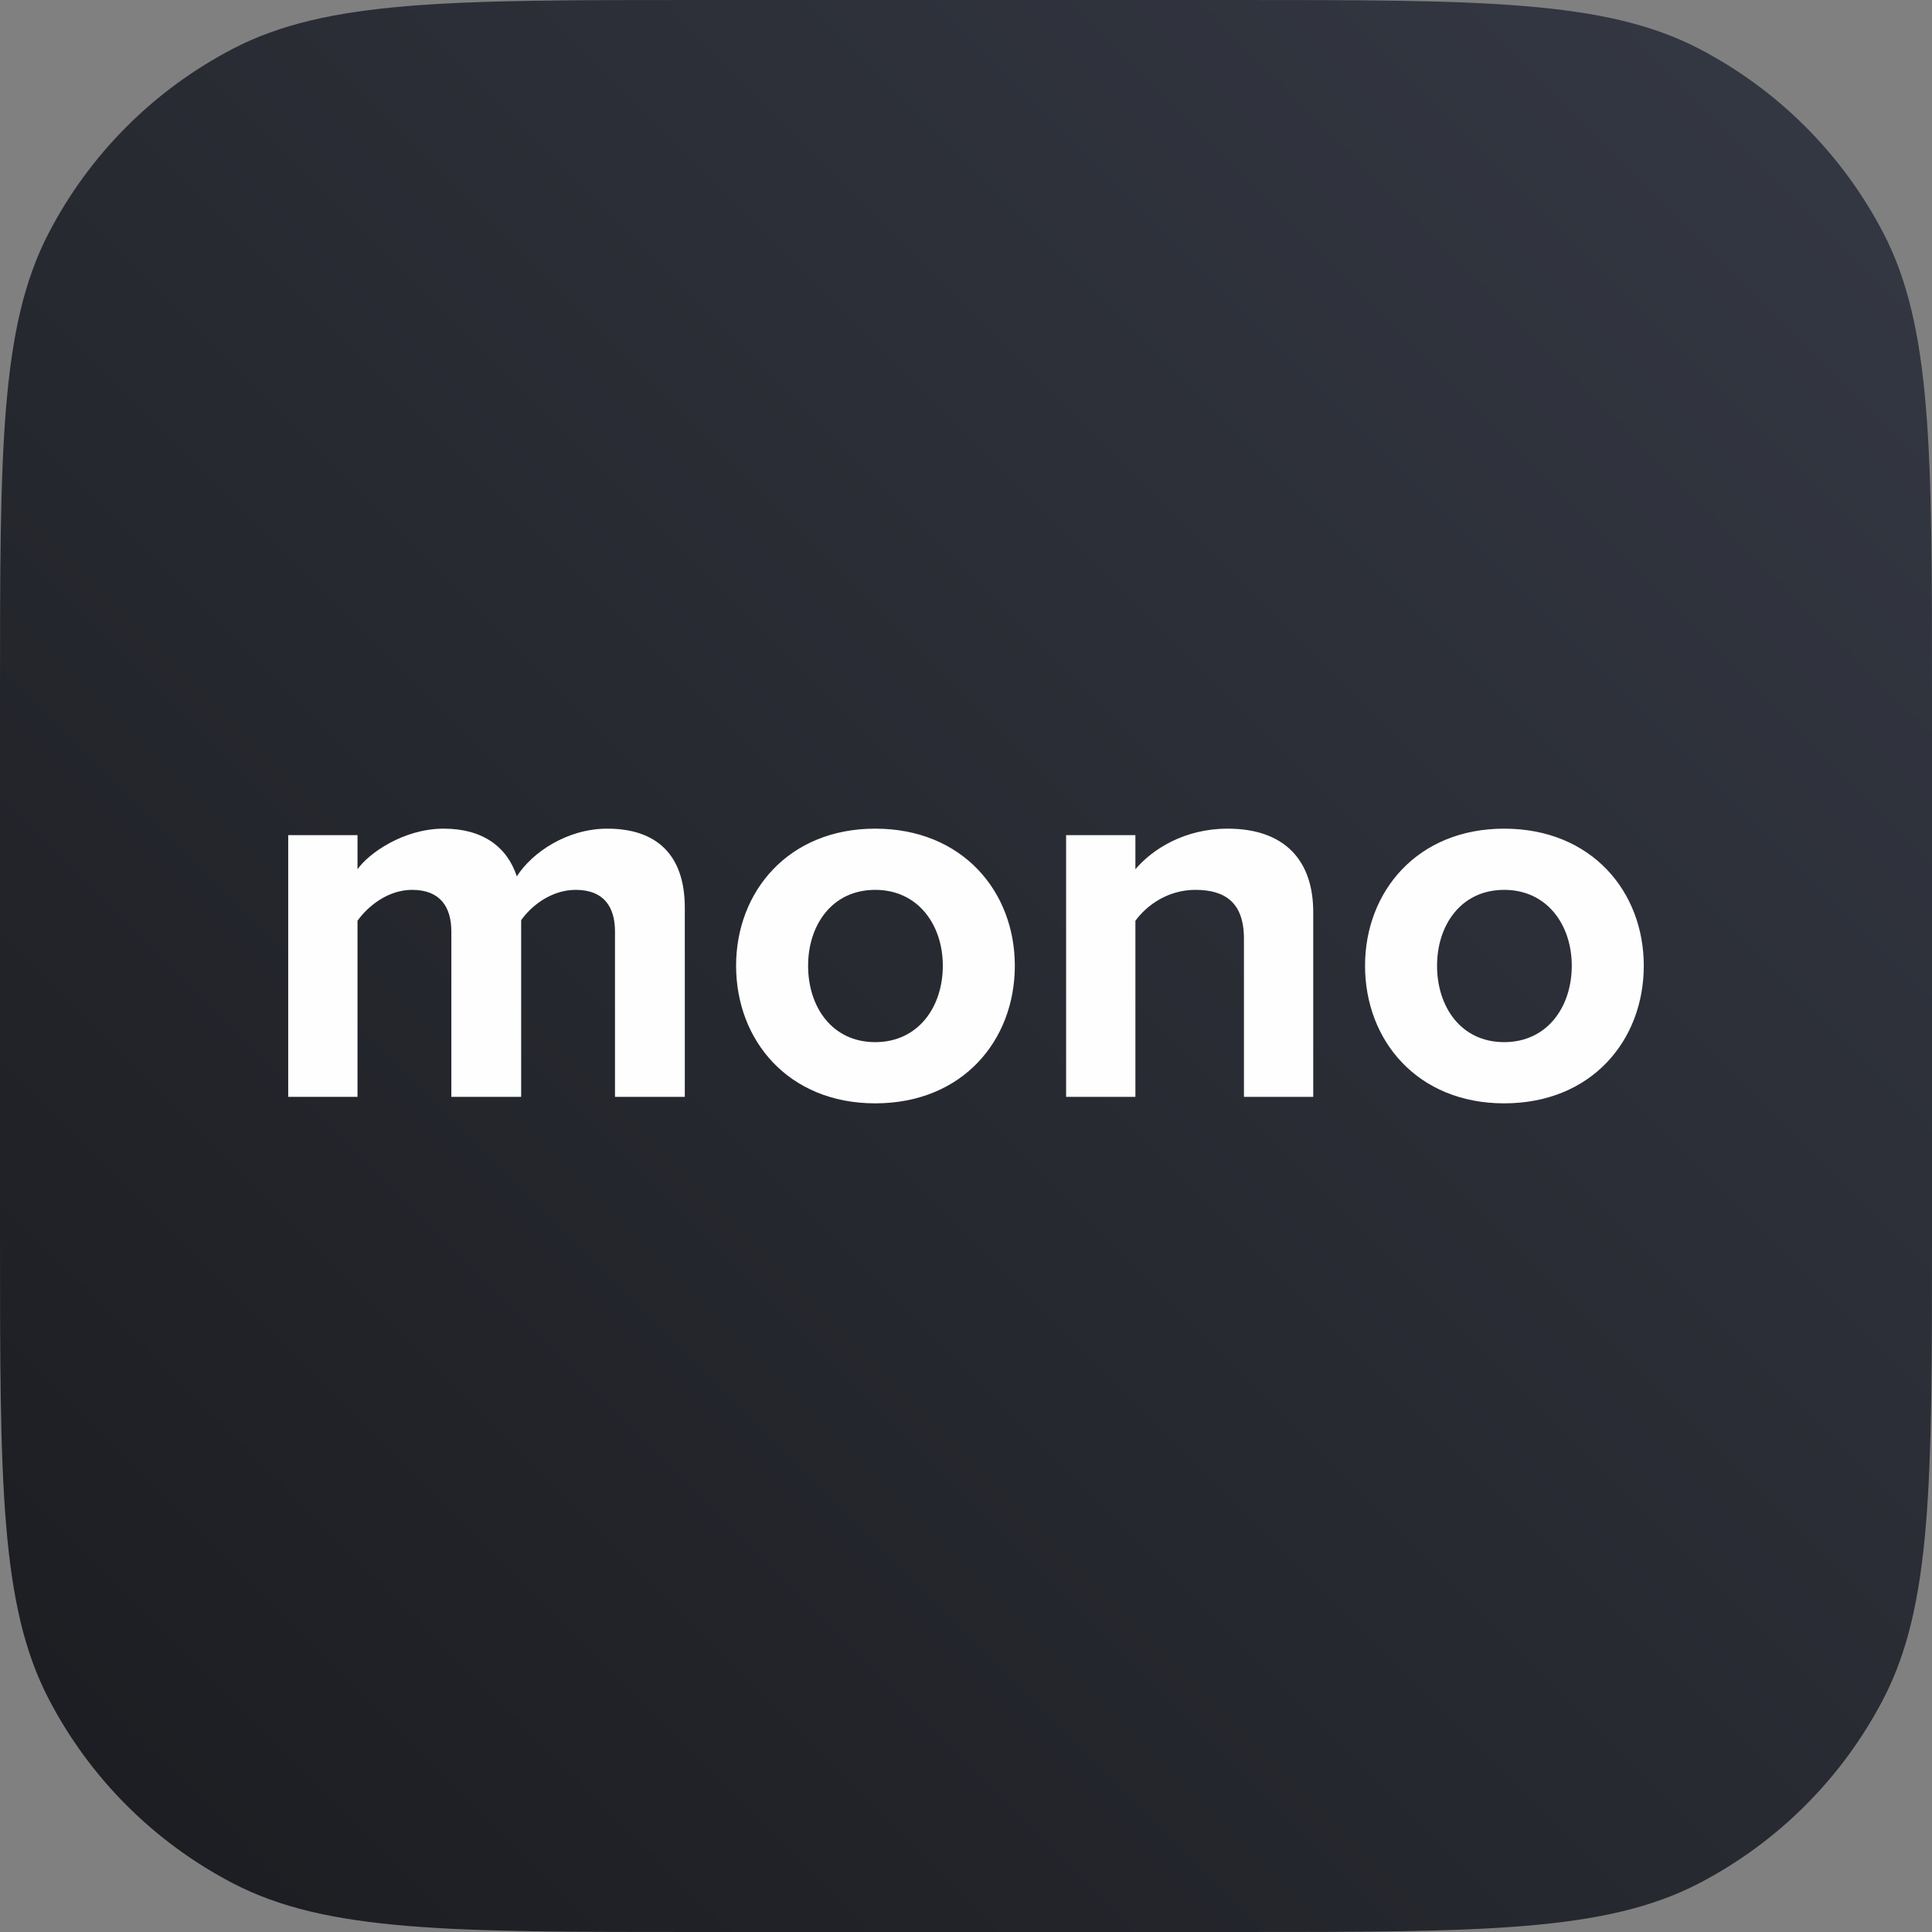
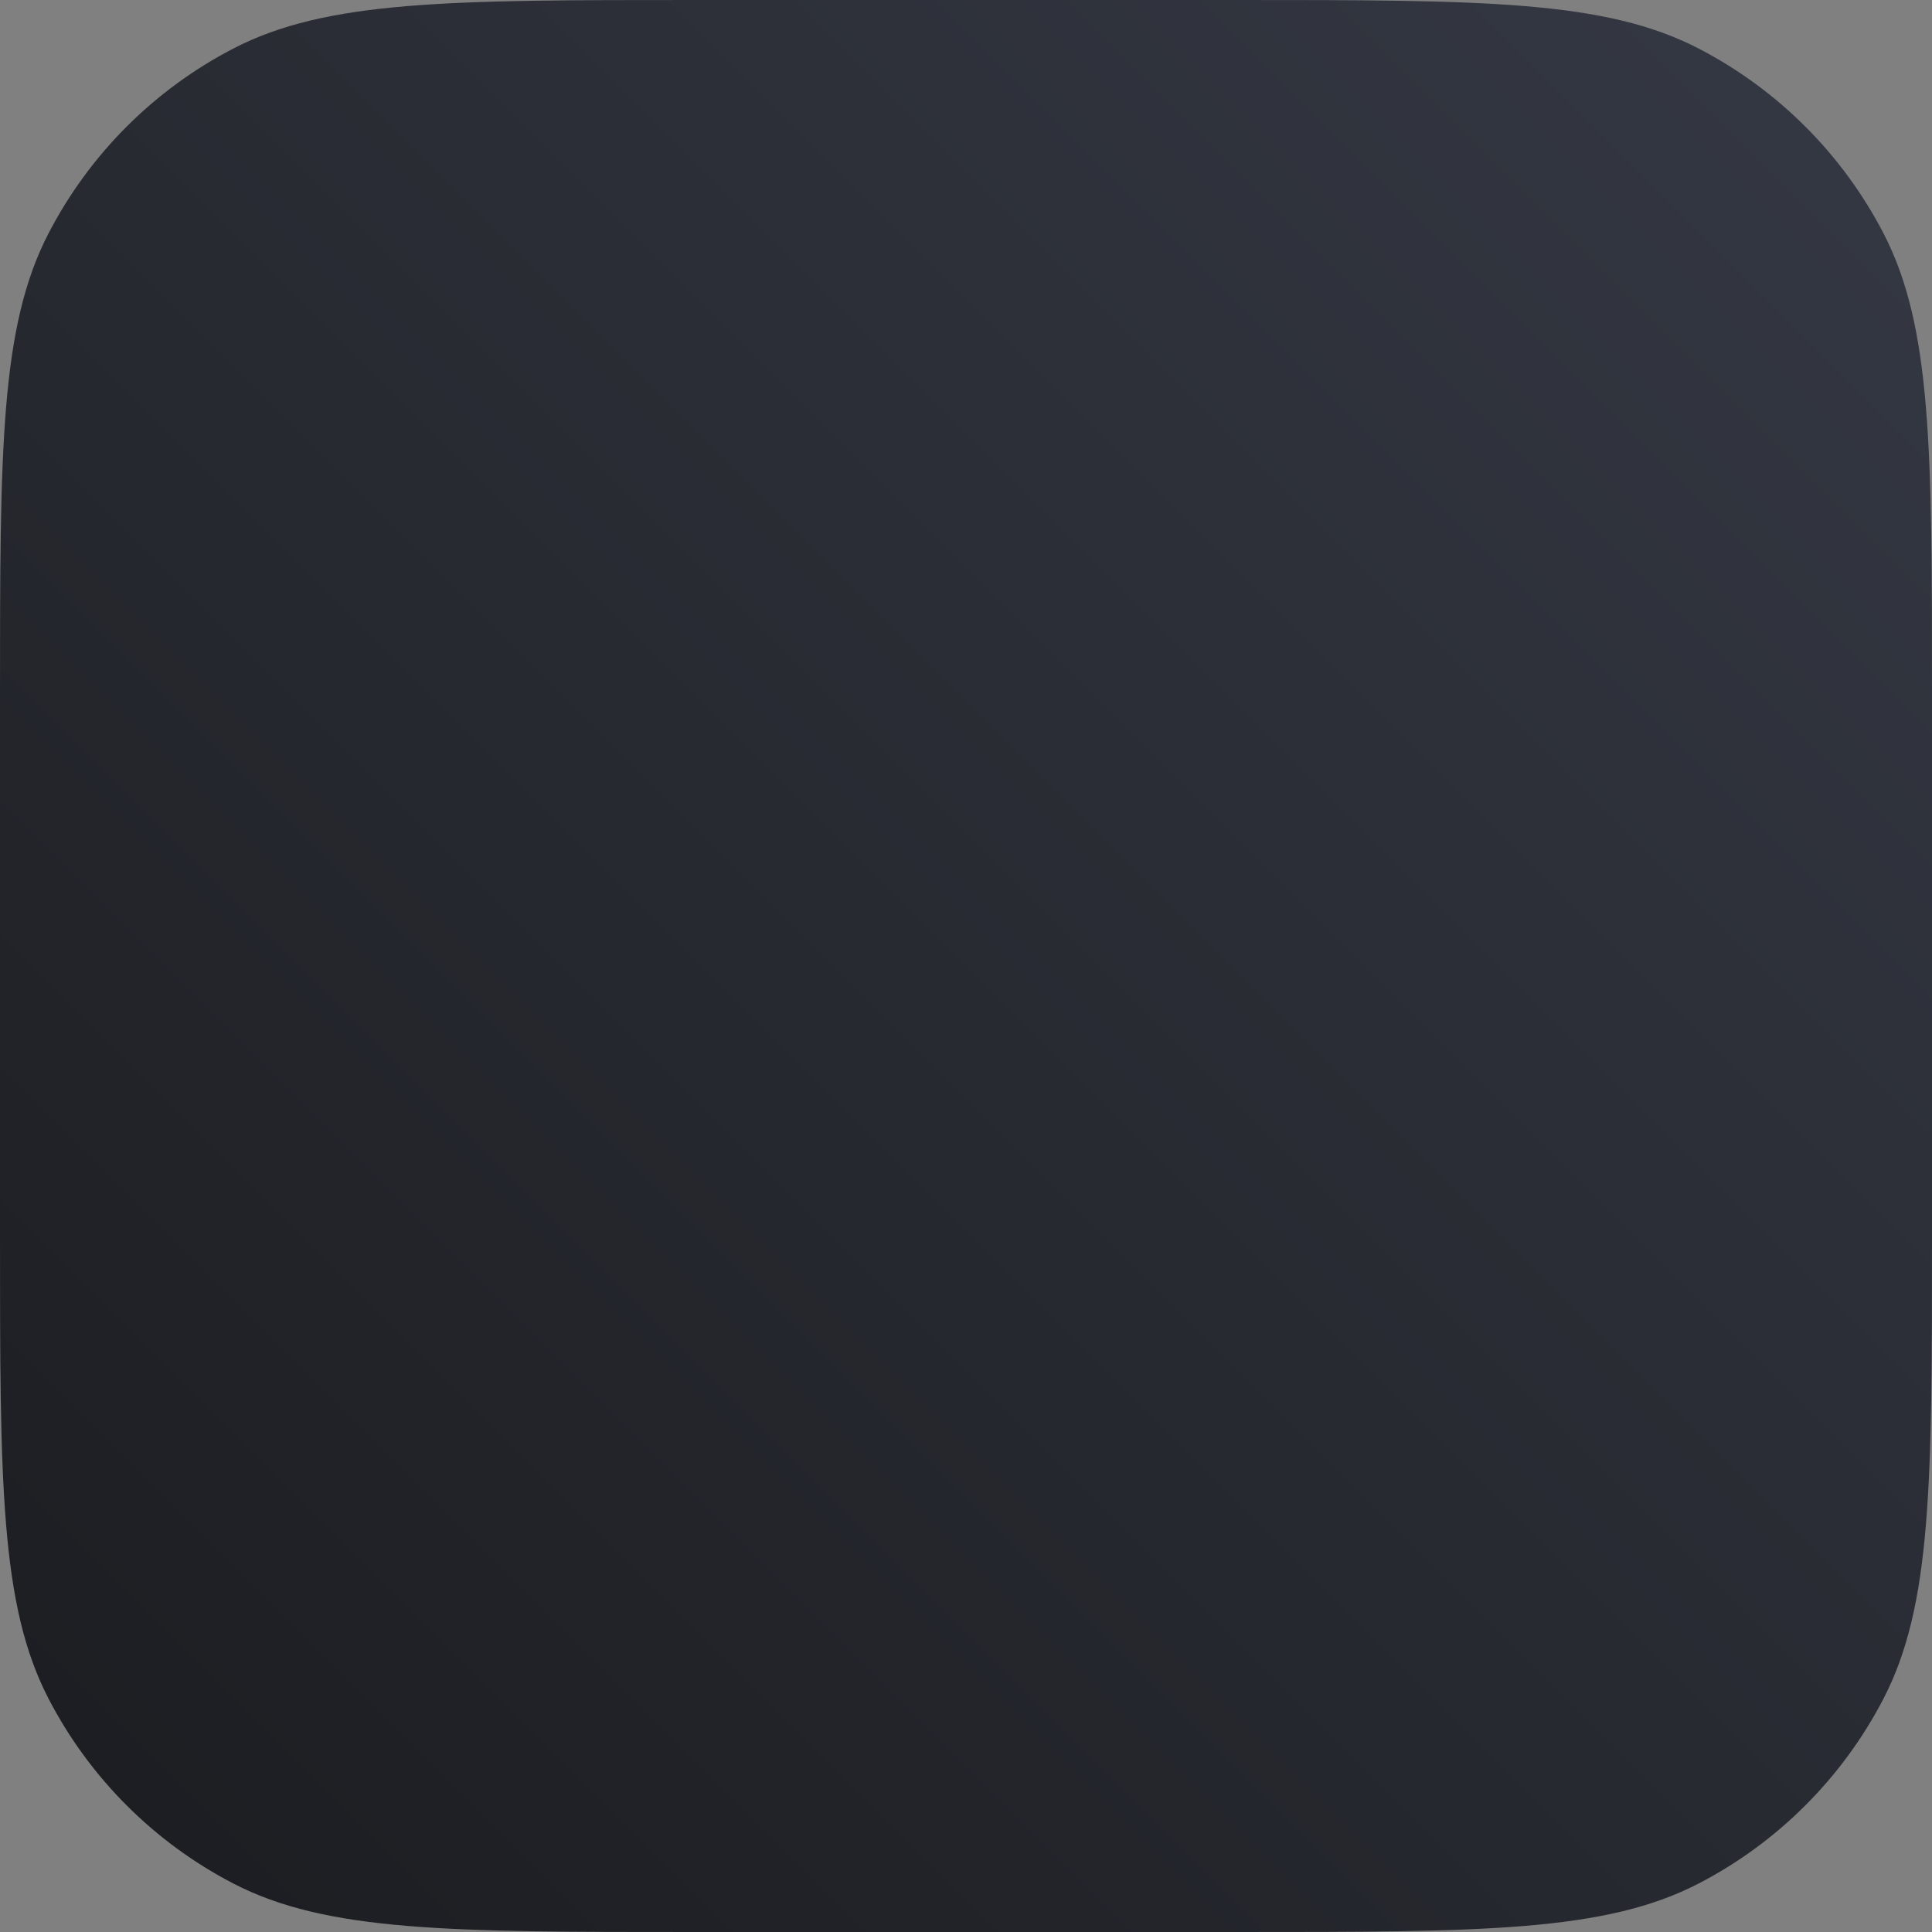
<svg xmlns="http://www.w3.org/2000/svg" width="44" height="44" viewBox="0 0 44 44" fill="none">
  <rect x="0" y="0" width="44" height="44" fill="#808080" stroke="none" />
  <path d="M0 15.852C0 10.245 0 7.441 1.109 5.307C2.043 3.509 3.509 2.043 5.307 1.109C7.441 0 10.245 0 15.852 0H28.148C33.755 0 36.559 0 38.693 1.109C40.491 2.043 41.957 3.509 42.892 5.307C44 7.441 44 10.245 44 15.852V28.148C44 33.755 44 36.559 42.892 38.693C41.957 40.491 40.491 41.957 38.693 42.892C36.559 44 33.755 44 28.148 44H15.852C10.245 44 7.441 44 5.307 42.892C3.509 41.957 2.043 40.491 1.109 38.693C0 36.559 0 33.755 0 28.148V15.852Z" fill="url(#paint0_linear)" />
-   <path fill-rule="evenodd" clip-rule="evenodd" d="M15.596 24.98V20.673C15.596 19.452 14.938 18.872 13.832 18.872C12.913 18.872 12.118 19.415 11.77 19.958C11.546 19.279 10.987 18.872 10.105 18.872C9.186 18.872 8.391 19.439 8.142 19.797V19.02H6.564V24.98H8.142V20.97C8.378 20.636 8.838 20.266 9.385 20.266C10.03 20.266 10.279 20.661 10.279 21.216V24.98H11.869V20.957C12.093 20.636 12.553 20.266 13.111 20.266C13.758 20.266 14.006 20.661 14.006 21.216V24.98H15.596ZM19.932 25.128C17.957 25.128 16.764 23.697 16.764 21.994C16.764 20.303 17.957 18.872 19.932 18.872C21.92 18.872 23.112 20.303 23.112 21.994C23.112 23.697 21.92 25.128 19.932 25.128ZM19.932 23.734C20.913 23.734 21.472 22.932 21.472 21.994C21.472 21.068 20.913 20.266 19.932 20.266C18.95 20.266 18.404 21.068 18.404 21.994C18.404 22.932 18.95 23.734 19.932 23.734ZM29.908 24.98V20.772C29.908 19.612 29.274 18.872 27.957 18.872C26.976 18.872 26.243 19.341 25.858 19.797V19.02H24.28V24.98H25.858V20.97C26.119 20.612 26.603 20.266 27.224 20.266C27.895 20.266 28.33 20.55 28.33 21.377V24.98H29.908ZM34.256 25.128C32.281 25.128 31.088 23.697 31.088 21.994C31.088 20.303 32.281 18.872 34.256 18.872C36.244 18.872 37.436 20.303 37.436 21.994C37.436 23.697 36.244 25.128 34.256 25.128ZM34.256 23.734C35.237 23.734 35.796 22.932 35.796 21.994C35.796 21.068 35.237 20.266 34.256 20.266C33.275 20.266 32.728 21.068 32.728 21.994C32.728 22.932 33.275 23.734 34.256 23.734Z" fill="#FEFEFE" />
  <defs>
    <linearGradient id="paint0_linear" x1="44" y1="-2.6226e-06" x2="2.6226e-06" y2="44" gradientUnits="userSpaceOnUse">
      <stop stop-color="#353944" />
      <stop offset="1" stop-color="#1B1C20" />
    </linearGradient>
  </defs>
</svg>